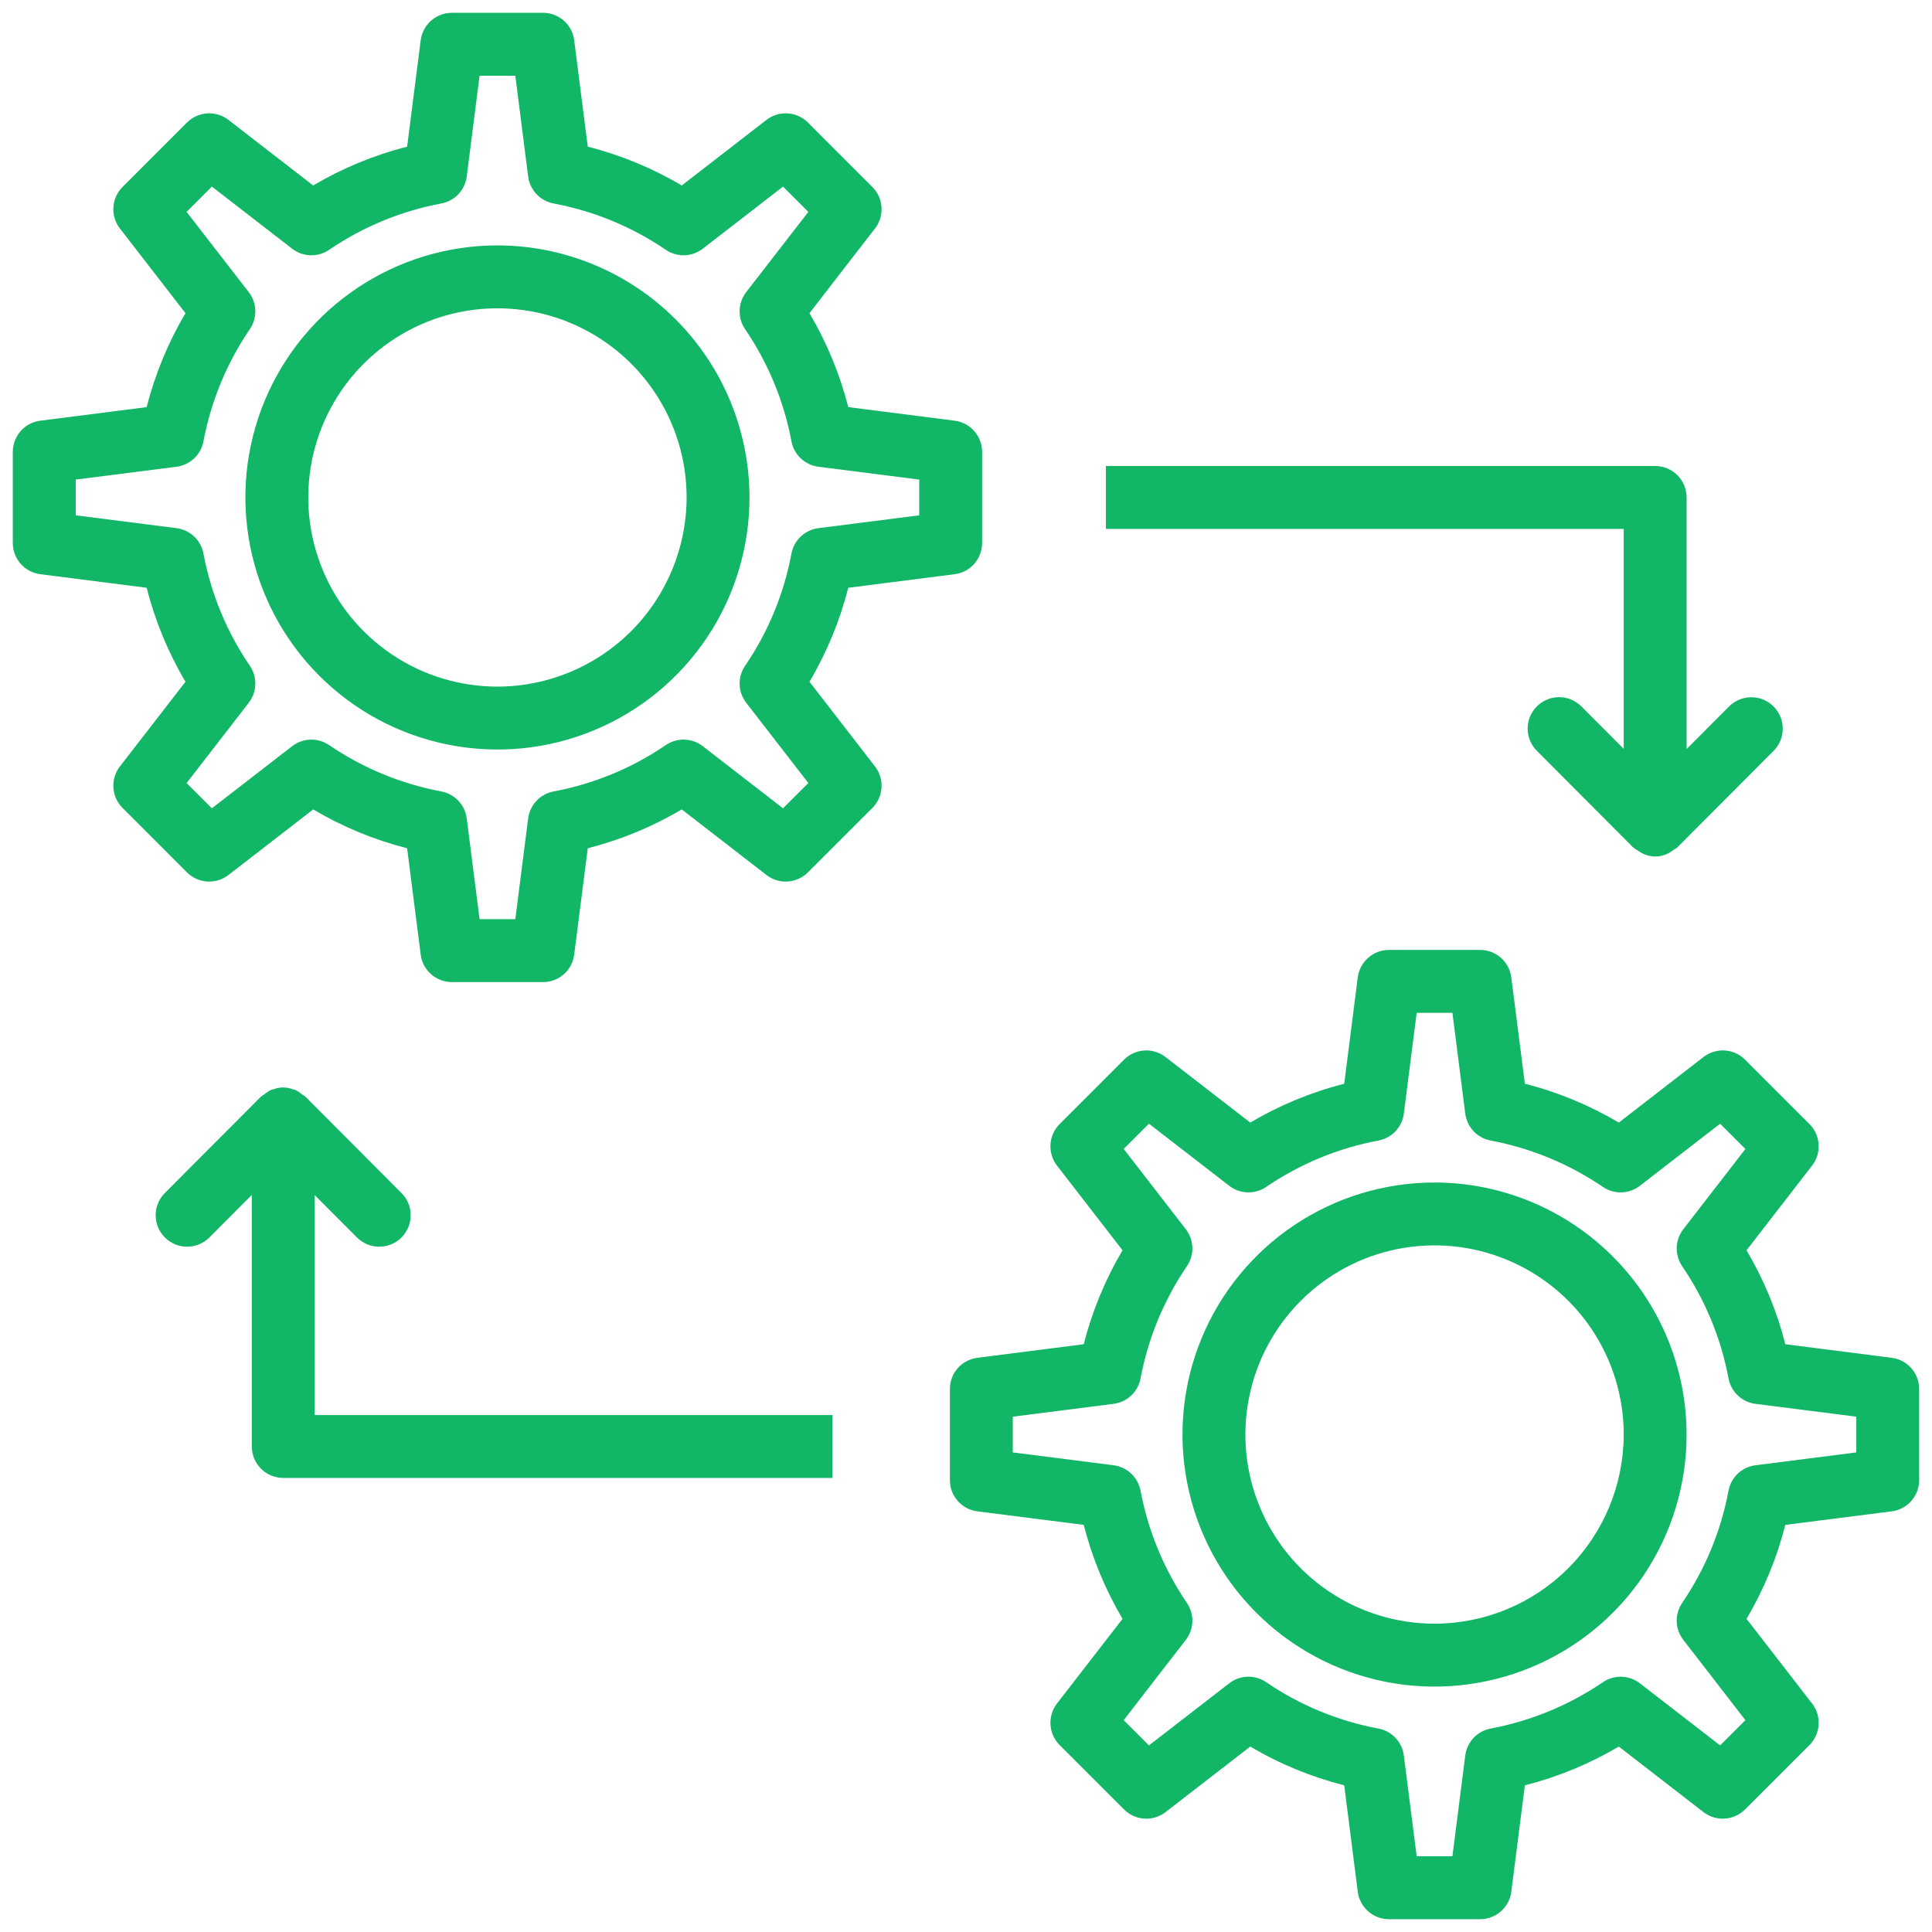
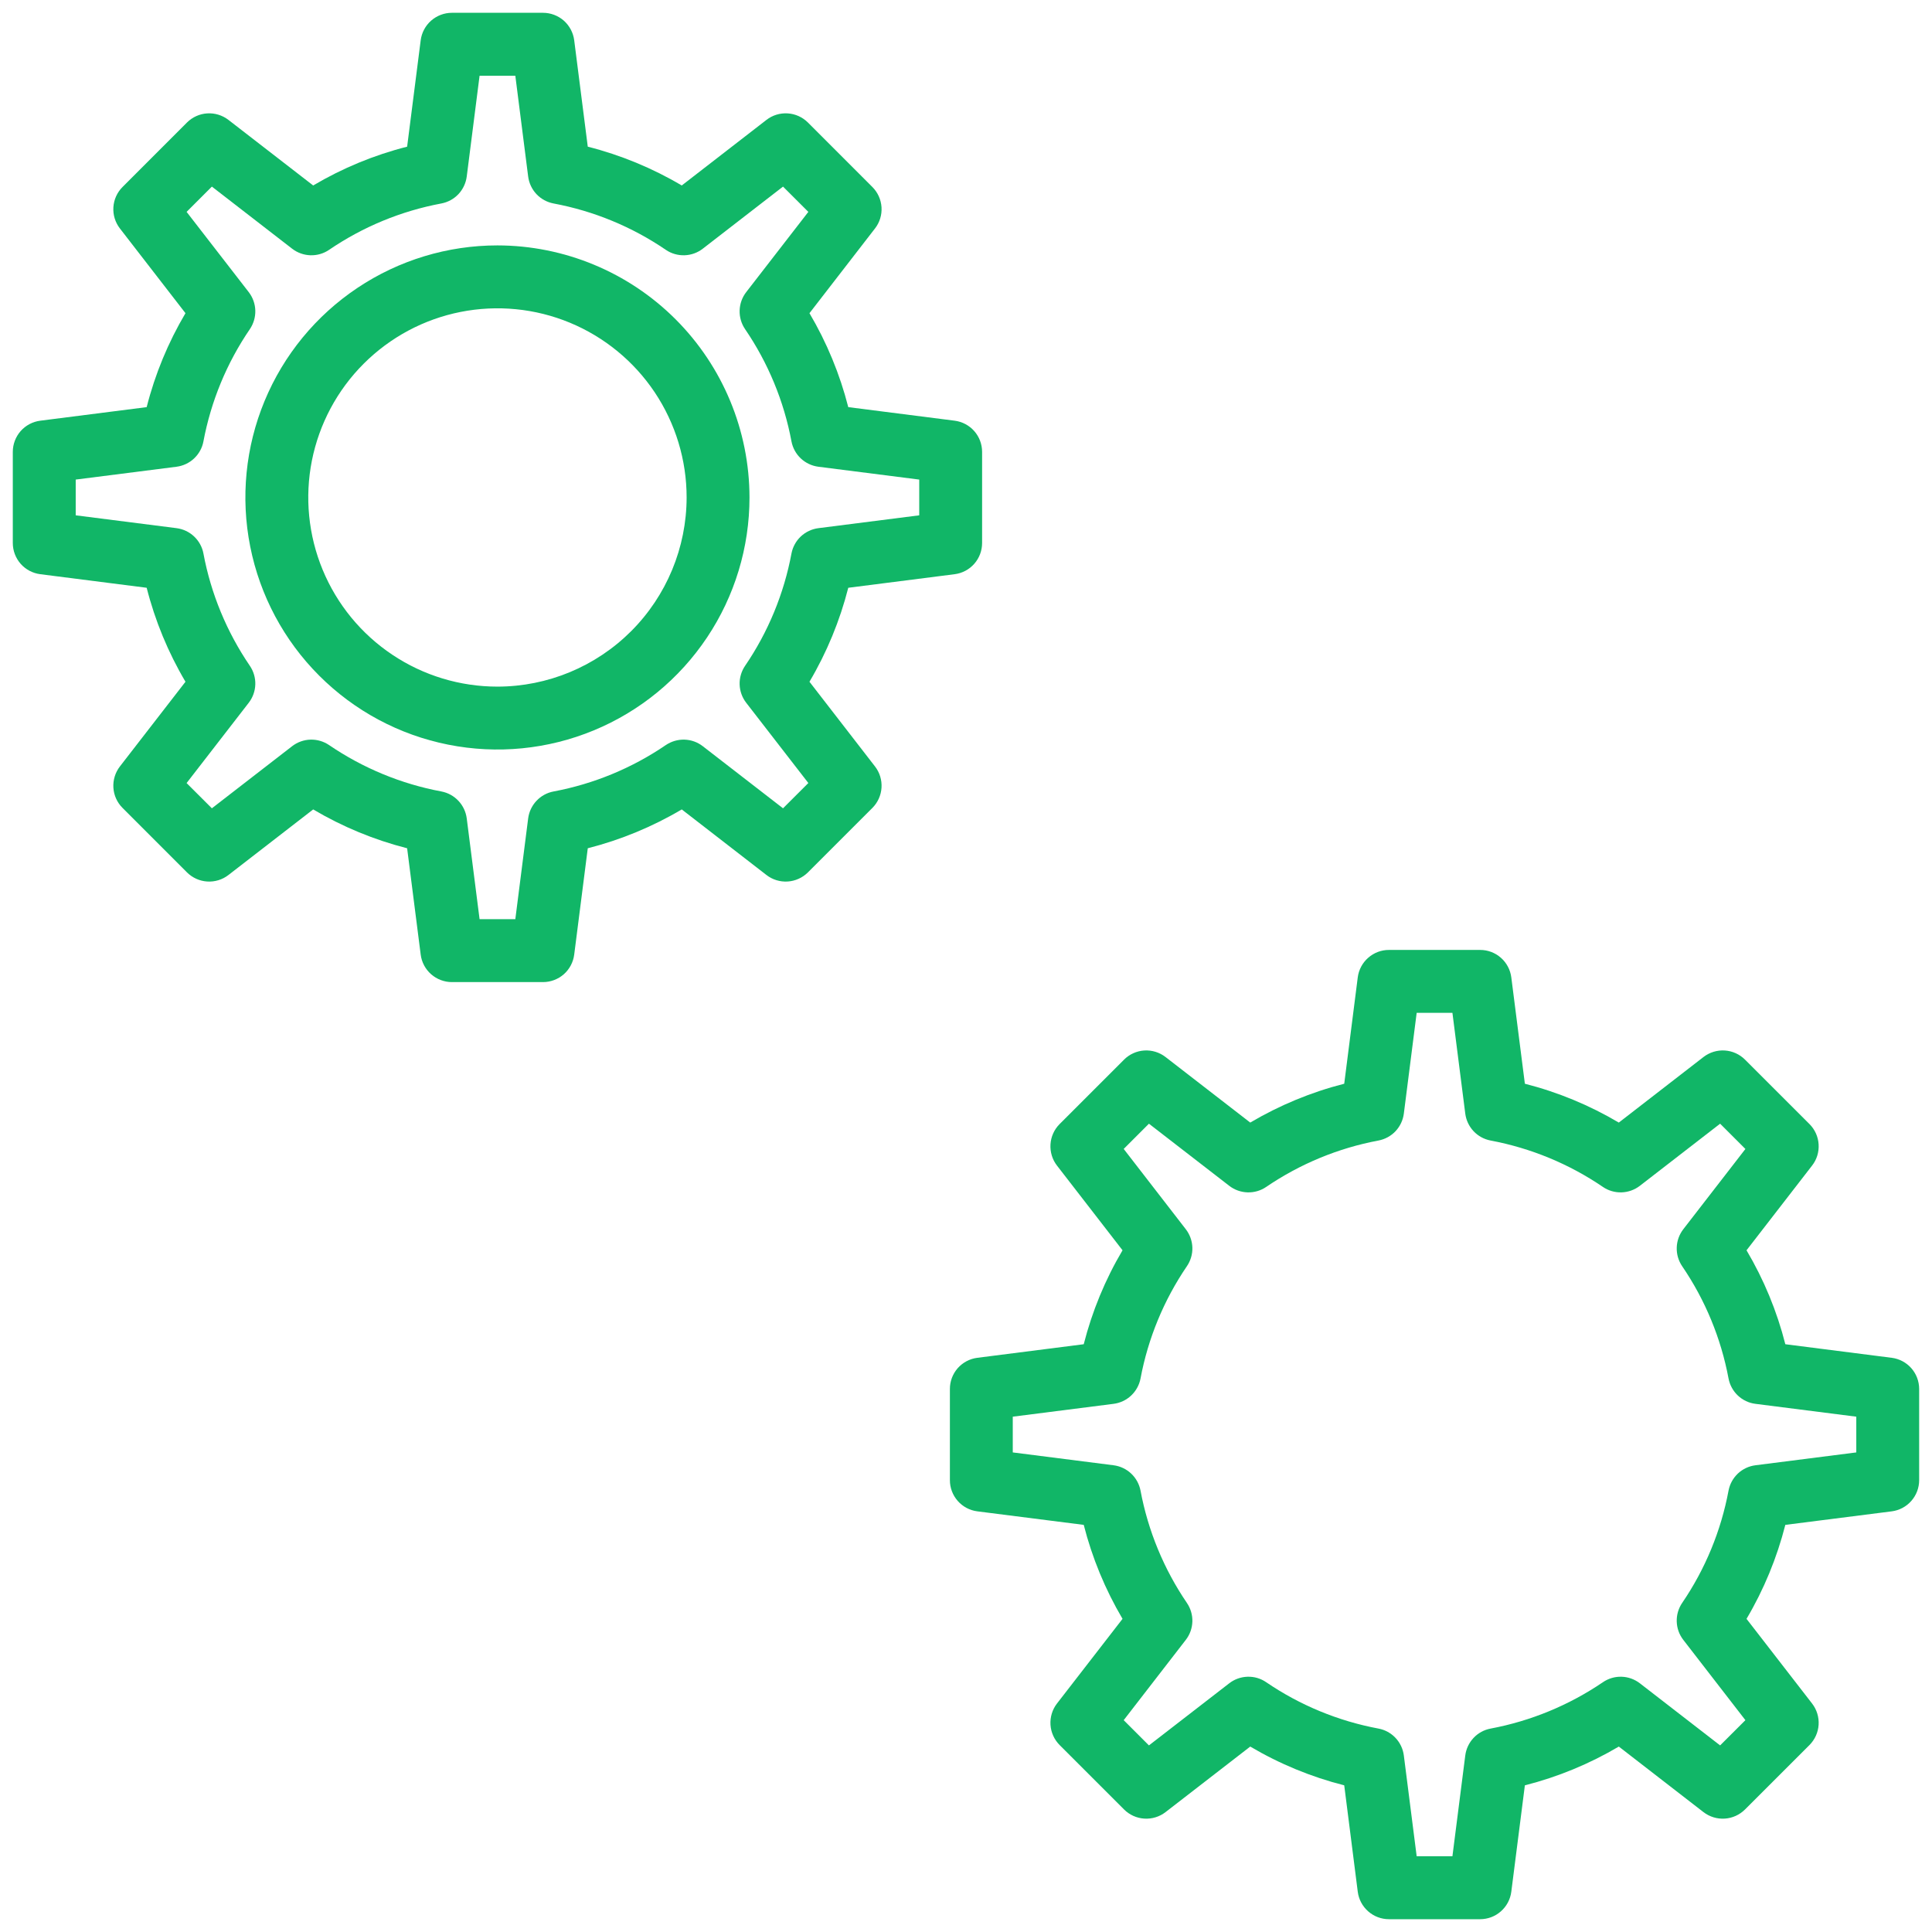
<svg xmlns="http://www.w3.org/2000/svg" width="48" height="48" viewBox="0 0 48 48" fill="none">
  <path d="M20.111 16.938C20.542 16.209 20.866 15.423 21.075 14.603L23.718 14.266C23.906 14.242 24.08 14.15 24.205 14.008C24.331 13.865 24.4 13.681 24.4 13.491V11.227C24.4 11.037 24.331 10.853 24.205 10.71C24.08 10.568 23.906 10.476 23.718 10.452L21.075 10.115C20.866 9.295 20.541 8.509 20.111 7.781L21.739 5.676C21.856 5.526 21.913 5.338 21.901 5.149C21.889 4.959 21.808 4.78 21.674 4.646L20.073 3.044C19.938 2.91 19.76 2.829 19.57 2.817C19.38 2.805 19.192 2.862 19.042 2.979L16.938 4.608C16.209 4.177 15.423 3.852 14.603 3.644L14.266 1.001C14.242 0.813 14.15 0.639 14.008 0.513C13.865 0.388 13.681 0.318 13.491 0.318H11.227C11.037 0.318 10.854 0.388 10.711 0.513C10.568 0.639 10.476 0.813 10.452 1.001L10.115 3.644C9.295 3.852 8.509 4.177 7.781 4.608L5.676 2.979C5.525 2.863 5.338 2.805 5.148 2.817C4.958 2.829 4.78 2.91 4.645 3.044L3.044 4.646C2.91 4.78 2.829 4.959 2.817 5.149C2.805 5.339 2.863 5.526 2.979 5.676L4.608 7.781C4.177 8.509 3.852 9.295 3.644 10.115L1.001 10.452C0.812 10.476 0.639 10.568 0.513 10.71C0.388 10.853 0.318 11.037 0.318 11.227V13.491C0.318 13.681 0.388 13.865 0.513 14.008C0.639 14.15 0.812 14.242 1.001 14.266L3.644 14.603C3.852 15.423 4.177 16.209 4.608 16.938L2.979 19.042C2.863 19.193 2.805 19.381 2.817 19.57C2.829 19.76 2.91 19.939 3.045 20.073L4.645 21.674C4.78 21.808 4.958 21.889 5.148 21.901C5.338 21.913 5.525 21.856 5.676 21.739L7.781 20.11C8.509 20.541 9.295 20.866 10.115 21.075L10.452 23.717C10.476 23.906 10.568 24.079 10.711 24.205C10.854 24.33 11.037 24.4 11.227 24.4H13.491C13.681 24.4 13.865 24.33 14.008 24.205C14.15 24.079 14.242 23.906 14.266 23.717L14.603 21.075C15.423 20.866 16.209 20.541 16.938 20.11L19.042 21.739C19.193 21.856 19.38 21.913 19.57 21.901C19.759 21.889 19.938 21.808 20.073 21.674L21.674 20.073C21.808 19.939 21.889 19.76 21.901 19.57C21.913 19.38 21.856 19.193 21.739 19.042L20.111 16.938ZM19.454 20.082L17.46 18.539C17.33 18.438 17.171 18.381 17.006 18.376C16.841 18.371 16.679 18.419 16.542 18.511C15.702 19.084 14.751 19.477 13.752 19.664C13.589 19.695 13.441 19.776 13.328 19.897C13.215 20.017 13.143 20.17 13.122 20.333L12.803 22.837H11.915L11.596 20.333C11.575 20.17 11.503 20.017 11.39 19.897C11.277 19.776 11.129 19.695 10.967 19.664C9.967 19.477 9.017 19.084 8.176 18.511C8.04 18.419 7.878 18.371 7.713 18.376C7.548 18.381 7.389 18.438 7.258 18.539L5.264 20.082L4.636 19.455L6.18 17.46C6.281 17.329 6.338 17.17 6.343 17.005C6.348 16.84 6.3 16.678 6.207 16.541C5.634 15.701 5.241 14.751 5.054 13.751C5.024 13.589 4.942 13.441 4.822 13.328C4.702 13.215 4.549 13.143 4.386 13.122L1.881 12.803V11.915L4.386 11.596C4.549 11.575 4.702 11.503 4.822 11.39C4.942 11.277 5.024 11.129 5.054 10.967C5.242 9.967 5.634 9.017 6.208 8.177C6.3 8.04 6.348 7.878 6.343 7.713C6.338 7.548 6.281 7.389 6.18 7.258L4.636 5.264L5.264 4.636L7.258 6.179C7.389 6.28 7.548 6.337 7.713 6.342C7.878 6.347 8.04 6.3 8.176 6.207C9.017 5.634 9.966 5.242 10.966 5.055C11.128 5.024 11.277 4.943 11.39 4.823C11.503 4.702 11.575 4.549 11.596 4.386L11.915 1.881H12.803L13.122 4.386C13.143 4.549 13.215 4.702 13.328 4.823C13.441 4.943 13.59 5.024 13.752 5.055C14.752 5.242 15.702 5.634 16.542 6.207C16.678 6.3 16.841 6.347 17.006 6.342C17.171 6.337 17.33 6.28 17.46 6.179L19.454 4.636L20.083 5.264L18.539 7.258C18.438 7.389 18.381 7.548 18.376 7.713C18.371 7.878 18.418 8.04 18.511 8.177C19.084 9.017 19.477 9.967 19.664 10.967C19.695 11.129 19.776 11.277 19.896 11.39C20.017 11.503 20.169 11.575 20.333 11.596L22.838 11.915V12.803L20.333 13.122C20.169 13.143 20.017 13.215 19.896 13.328C19.776 13.441 19.695 13.589 19.664 13.751C19.477 14.751 19.085 15.701 18.512 16.541C18.419 16.678 18.371 16.84 18.376 17.005C18.381 17.17 18.438 17.329 18.539 17.46L20.083 19.454L19.454 20.082Z" fill="#11B667" />
  <path d="M12.359 6.097C11.12 6.097 9.91 6.464 8.88 7.153C7.85 7.841 7.047 8.819 6.573 9.963C6.099 11.107 5.975 12.366 6.217 13.581C6.459 14.796 7.055 15.912 7.931 16.787C8.807 17.663 9.922 18.26 11.137 18.501C12.352 18.743 13.611 18.619 14.755 18.145C15.9 17.671 16.878 16.868 17.566 15.838C18.254 14.809 18.621 13.598 18.621 12.359C18.619 10.699 17.959 9.107 16.785 7.933C15.611 6.759 14.019 6.099 12.359 6.097V6.097ZM12.359 17.059C11.429 17.059 10.521 16.784 9.748 16.267C8.975 15.751 8.373 15.017 8.017 14.158C7.661 13.299 7.568 12.354 7.749 11.443C7.931 10.531 8.378 9.693 9.036 9.036C9.693 8.379 10.53 7.931 11.442 7.75C12.354 7.569 13.299 7.662 14.157 8.017C15.016 8.373 15.75 8.975 16.267 9.748C16.783 10.521 17.059 11.43 17.059 12.359C17.057 13.605 16.562 14.8 15.681 15.681C14.8 16.562 13.605 17.058 12.359 17.059V17.059ZM46.999 33.734L44.356 33.397C44.148 32.577 43.823 31.791 43.392 31.063L45.021 28.958C45.138 28.808 45.195 28.62 45.183 28.43C45.171 28.24 45.09 28.061 44.956 27.927L43.354 26.326C43.22 26.192 43.041 26.111 42.851 26.099C42.661 26.087 42.474 26.145 42.323 26.261L40.219 27.89C39.491 27.459 38.705 27.134 37.885 26.925L37.548 24.283C37.524 24.095 37.432 23.921 37.29 23.796C37.147 23.67 36.963 23.6 36.773 23.601H34.509C34.318 23.6 34.135 23.67 33.992 23.796C33.849 23.921 33.757 24.095 33.733 24.283L33.397 26.925C32.577 27.134 31.791 27.459 31.062 27.89L28.957 26.261C28.807 26.145 28.619 26.087 28.43 26.099C28.24 26.111 28.061 26.192 27.927 26.326L26.326 27.927C26.192 28.061 26.111 28.24 26.099 28.43C26.087 28.62 26.144 28.808 26.26 28.958L27.889 31.063C27.458 31.791 27.134 32.577 26.925 33.397L24.282 33.734C24.093 33.758 23.92 33.85 23.794 33.992C23.669 34.135 23.599 34.319 23.6 34.509V36.773C23.599 36.964 23.669 37.147 23.794 37.29C23.92 37.433 24.093 37.525 24.282 37.549L26.925 37.885C27.134 38.705 27.459 39.491 27.889 40.22L26.26 42.324C26.144 42.474 26.087 42.662 26.099 42.852C26.111 43.041 26.192 43.22 26.326 43.355L27.927 44.956C28.061 45.09 28.24 45.171 28.43 45.183C28.619 45.195 28.807 45.138 28.957 45.022L31.062 43.393C31.791 43.824 32.577 44.148 33.397 44.356L33.733 46.999C33.757 47.188 33.849 47.361 33.992 47.487C34.135 47.613 34.318 47.682 34.508 47.682H36.773C36.963 47.682 37.147 47.613 37.289 47.487C37.432 47.361 37.524 47.188 37.548 46.999L37.885 44.356C38.705 44.148 39.491 43.823 40.219 43.393L42.323 45.022C42.474 45.138 42.661 45.195 42.851 45.183C43.041 45.171 43.219 45.09 43.354 44.956L44.956 43.355C45.09 43.22 45.171 43.041 45.183 42.852C45.195 42.662 45.137 42.474 45.021 42.324L43.392 40.22C43.823 39.491 44.147 38.705 44.356 37.885L46.999 37.549C47.187 37.525 47.361 37.433 47.486 37.29C47.612 37.147 47.681 36.964 47.681 36.773V34.509C47.681 34.319 47.612 34.135 47.486 33.992C47.361 33.85 47.187 33.758 46.999 33.734V33.734ZM46.119 36.085L43.614 36.404C43.45 36.425 43.297 36.497 43.177 36.61C43.057 36.724 42.976 36.872 42.945 37.034C42.758 38.034 42.366 38.984 41.793 39.824C41.7 39.961 41.653 40.123 41.658 40.288C41.663 40.453 41.72 40.612 41.821 40.742L43.364 42.737L42.736 43.364L40.742 41.821C40.611 41.72 40.452 41.663 40.287 41.658C40.123 41.653 39.96 41.701 39.824 41.794C38.983 42.366 38.033 42.758 37.034 42.946C36.872 42.976 36.723 43.057 36.61 43.178C36.497 43.298 36.425 43.451 36.404 43.615L36.085 46.119H35.197L34.878 43.615C34.857 43.451 34.785 43.298 34.672 43.178C34.558 43.057 34.41 42.976 34.248 42.946C33.248 42.759 32.298 42.367 31.458 41.794C31.322 41.7 31.16 41.653 30.995 41.658C30.829 41.663 30.67 41.72 30.54 41.821L28.545 43.364L27.918 42.737L29.461 40.742C29.562 40.612 29.619 40.453 29.624 40.288C29.629 40.123 29.581 39.961 29.488 39.824C28.916 38.984 28.523 38.033 28.336 37.034C28.305 36.871 28.223 36.723 28.103 36.61C27.983 36.497 27.83 36.425 27.666 36.404L25.162 36.085V35.197L27.666 34.878C27.83 34.857 27.983 34.785 28.103 34.672C28.223 34.559 28.305 34.411 28.336 34.249C28.523 33.249 28.916 32.299 29.488 31.459C29.581 31.322 29.629 31.16 29.624 30.995C29.619 30.83 29.562 30.671 29.461 30.54L27.918 28.545L28.545 27.918L30.54 29.461C30.67 29.562 30.83 29.619 30.995 29.624C31.16 29.629 31.322 29.582 31.458 29.489C32.299 28.916 33.249 28.523 34.248 28.336C34.41 28.305 34.559 28.224 34.672 28.104C34.785 27.983 34.857 27.831 34.878 27.667L35.197 25.163H36.085L36.404 27.667C36.425 27.831 36.497 27.983 36.61 28.104C36.723 28.224 36.871 28.305 37.033 28.336C38.033 28.524 38.983 28.916 39.824 29.489C39.96 29.582 40.122 29.629 40.287 29.624C40.452 29.619 40.611 29.562 40.742 29.461L42.736 27.918L43.364 28.546L41.821 30.54C41.72 30.671 41.663 30.83 41.658 30.995C41.653 31.16 41.7 31.322 41.793 31.459C42.366 32.299 42.758 33.249 42.945 34.248C42.976 34.41 43.057 34.559 43.177 34.672C43.297 34.785 43.45 34.858 43.614 34.878L46.119 35.197L46.119 36.085Z" fill="#11B667" />
-   <path d="M35.641 29.379C34.402 29.379 33.192 29.746 32.162 30.434C31.132 31.122 30.329 32.1 29.855 33.244C29.381 34.389 29.257 35.648 29.499 36.862C29.741 38.077 30.337 39.193 31.213 40.069C32.089 40.945 33.204 41.541 34.419 41.783C35.634 42.024 36.893 41.9 38.037 41.426C39.182 40.952 40.16 40.15 40.848 39.12C41.536 38.09 41.903 36.879 41.903 35.641C41.901 33.98 41.241 32.389 40.067 31.215C38.893 30.041 37.301 29.38 35.641 29.379V29.379ZM35.641 40.34C34.711 40.34 33.803 40.065 33.03 39.548C32.257 39.032 31.655 38.298 31.299 37.439C30.943 36.581 30.85 35.636 31.032 34.724C31.213 33.812 31.66 32.975 32.318 32.318C32.975 31.66 33.812 31.213 34.724 31.031C35.636 30.85 36.581 30.943 37.439 31.299C38.298 31.654 39.032 32.257 39.549 33.03C40.065 33.803 40.341 34.711 40.341 35.641C40.339 36.887 39.844 38.081 38.963 38.962C38.082 39.844 36.887 40.339 35.641 40.34V40.34ZM39.291 17.553C39.218 17.48 39.132 17.422 39.038 17.382C38.943 17.342 38.841 17.321 38.738 17.321C38.635 17.32 38.533 17.34 38.438 17.38C38.343 17.419 38.256 17.476 38.184 17.549C38.111 17.622 38.053 17.708 38.013 17.803C37.974 17.898 37.954 18 37.954 18.103C37.954 18.206 37.974 18.308 38.014 18.402C38.054 18.497 38.112 18.584 38.185 18.656L40.57 21.049L40.571 21.05L40.572 21.051C40.612 21.084 40.655 21.113 40.701 21.137C40.826 21.231 40.979 21.282 41.136 21.279C41.293 21.277 41.444 21.222 41.566 21.123C41.605 21.102 41.641 21.078 41.675 21.051L41.676 21.05L41.677 21.049L44.063 18.656C44.136 18.584 44.193 18.497 44.233 18.402C44.272 18.308 44.292 18.206 44.292 18.103C44.292 18.001 44.272 17.899 44.232 17.804C44.193 17.709 44.135 17.623 44.062 17.551C43.99 17.478 43.903 17.421 43.808 17.381C43.714 17.342 43.612 17.322 43.509 17.323C43.406 17.323 43.305 17.343 43.21 17.383C43.115 17.422 43.029 17.48 42.957 17.553L41.903 18.61V12.359C41.903 12.256 41.883 12.155 41.844 12.06C41.804 11.965 41.747 11.879 41.674 11.806C41.602 11.734 41.516 11.676 41.421 11.637C41.326 11.598 41.224 11.578 41.122 11.578H27.476V13.14H40.341V18.606L39.291 17.553ZM7.818 29.691L8.868 30.744C8.941 30.816 9.027 30.874 9.121 30.914C9.216 30.953 9.318 30.974 9.421 30.974C9.523 30.974 9.625 30.954 9.72 30.915C9.815 30.876 9.901 30.818 9.974 30.746C10.046 30.673 10.104 30.587 10.144 30.492C10.183 30.398 10.203 30.296 10.203 30.193C10.203 30.09 10.183 29.989 10.144 29.894C10.105 29.799 10.047 29.713 9.974 29.64L7.588 27.247L7.587 27.246L7.587 27.245C7.561 27.226 7.533 27.207 7.505 27.191C7.451 27.145 7.392 27.105 7.328 27.074C7.312 27.068 7.295 27.07 7.279 27.065C7.122 27.002 6.948 27.002 6.791 27.065C6.775 27.07 6.758 27.068 6.742 27.074C6.678 27.105 6.619 27.145 6.565 27.191C6.537 27.207 6.51 27.226 6.484 27.245L6.483 27.246L6.482 27.247L4.096 29.64C4.023 29.713 3.966 29.799 3.927 29.894C3.887 29.989 3.867 30.09 3.867 30.193C3.867 30.296 3.888 30.398 3.927 30.492C3.966 30.587 4.024 30.673 4.097 30.746C4.169 30.818 4.256 30.876 4.351 30.915C4.446 30.954 4.547 30.974 4.65 30.974C4.753 30.974 4.854 30.953 4.949 30.914C5.044 30.874 5.13 30.816 5.202 30.744L6.256 29.687V35.938C6.256 36.04 6.276 36.142 6.315 36.236C6.355 36.331 6.412 36.417 6.485 36.49C6.557 36.563 6.643 36.62 6.738 36.659C6.833 36.699 6.935 36.719 7.037 36.719H20.683V35.156H7.818V29.691Z" fill="#11B667" />
</svg>